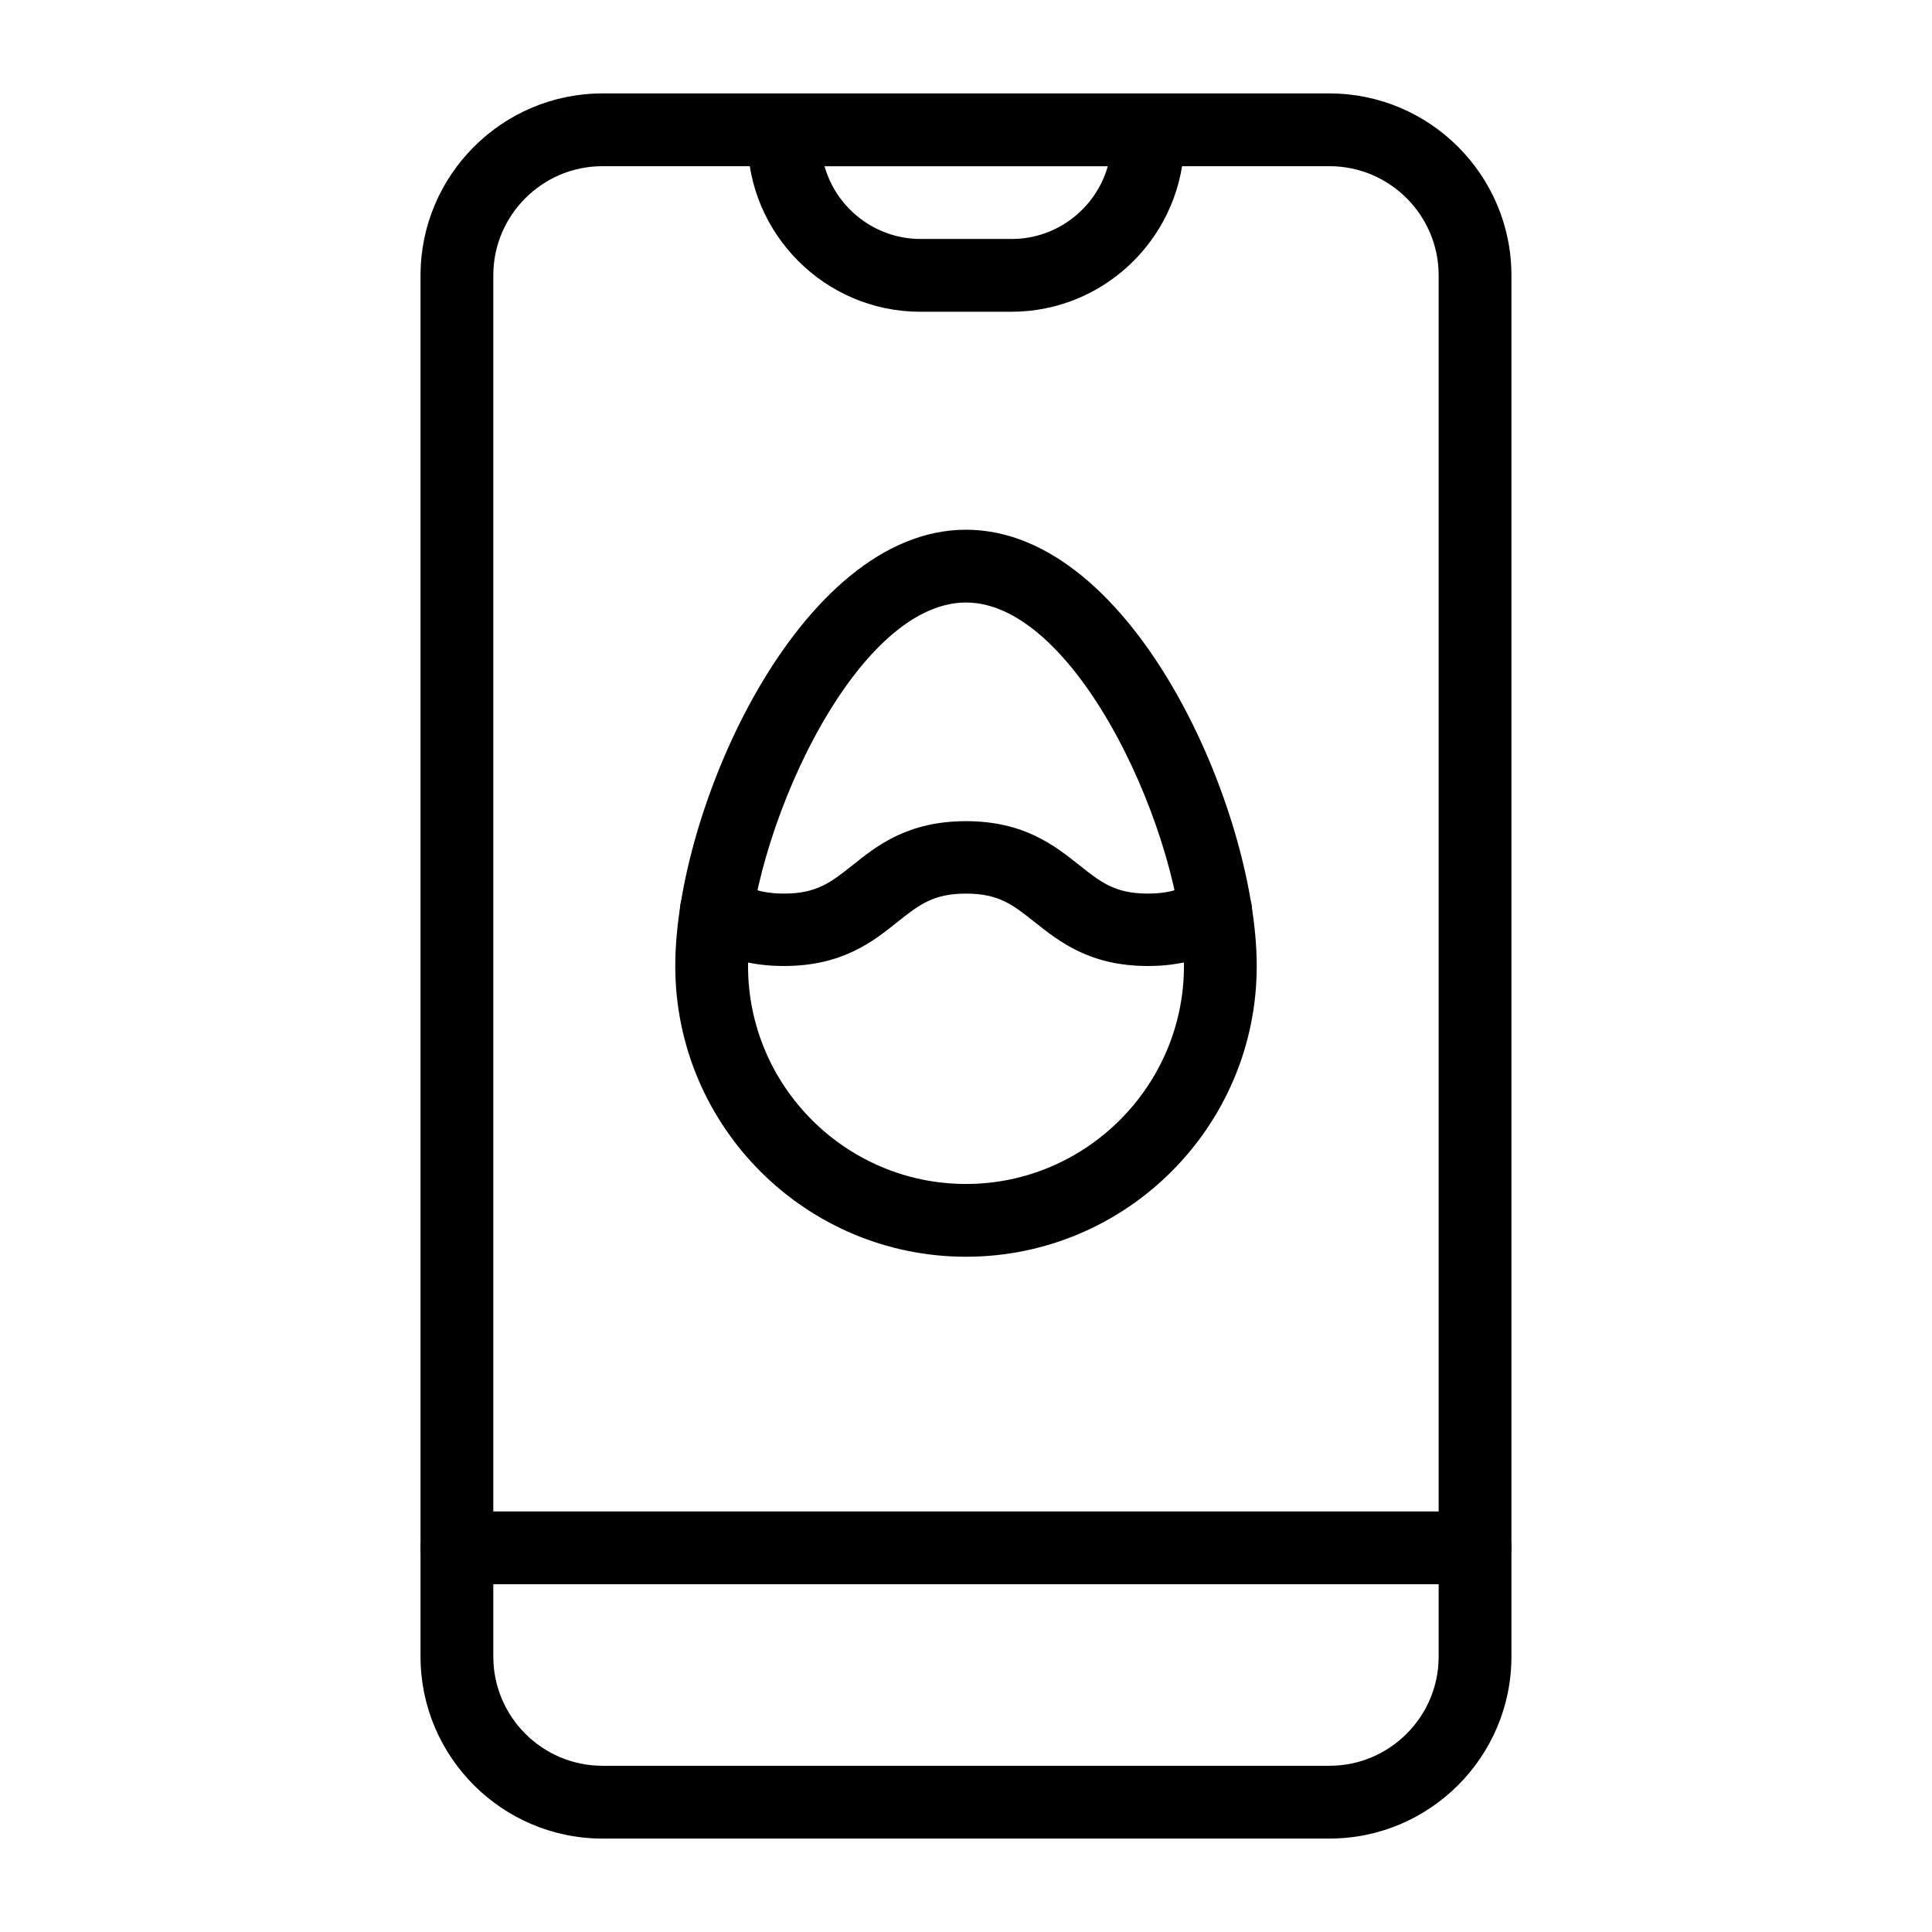
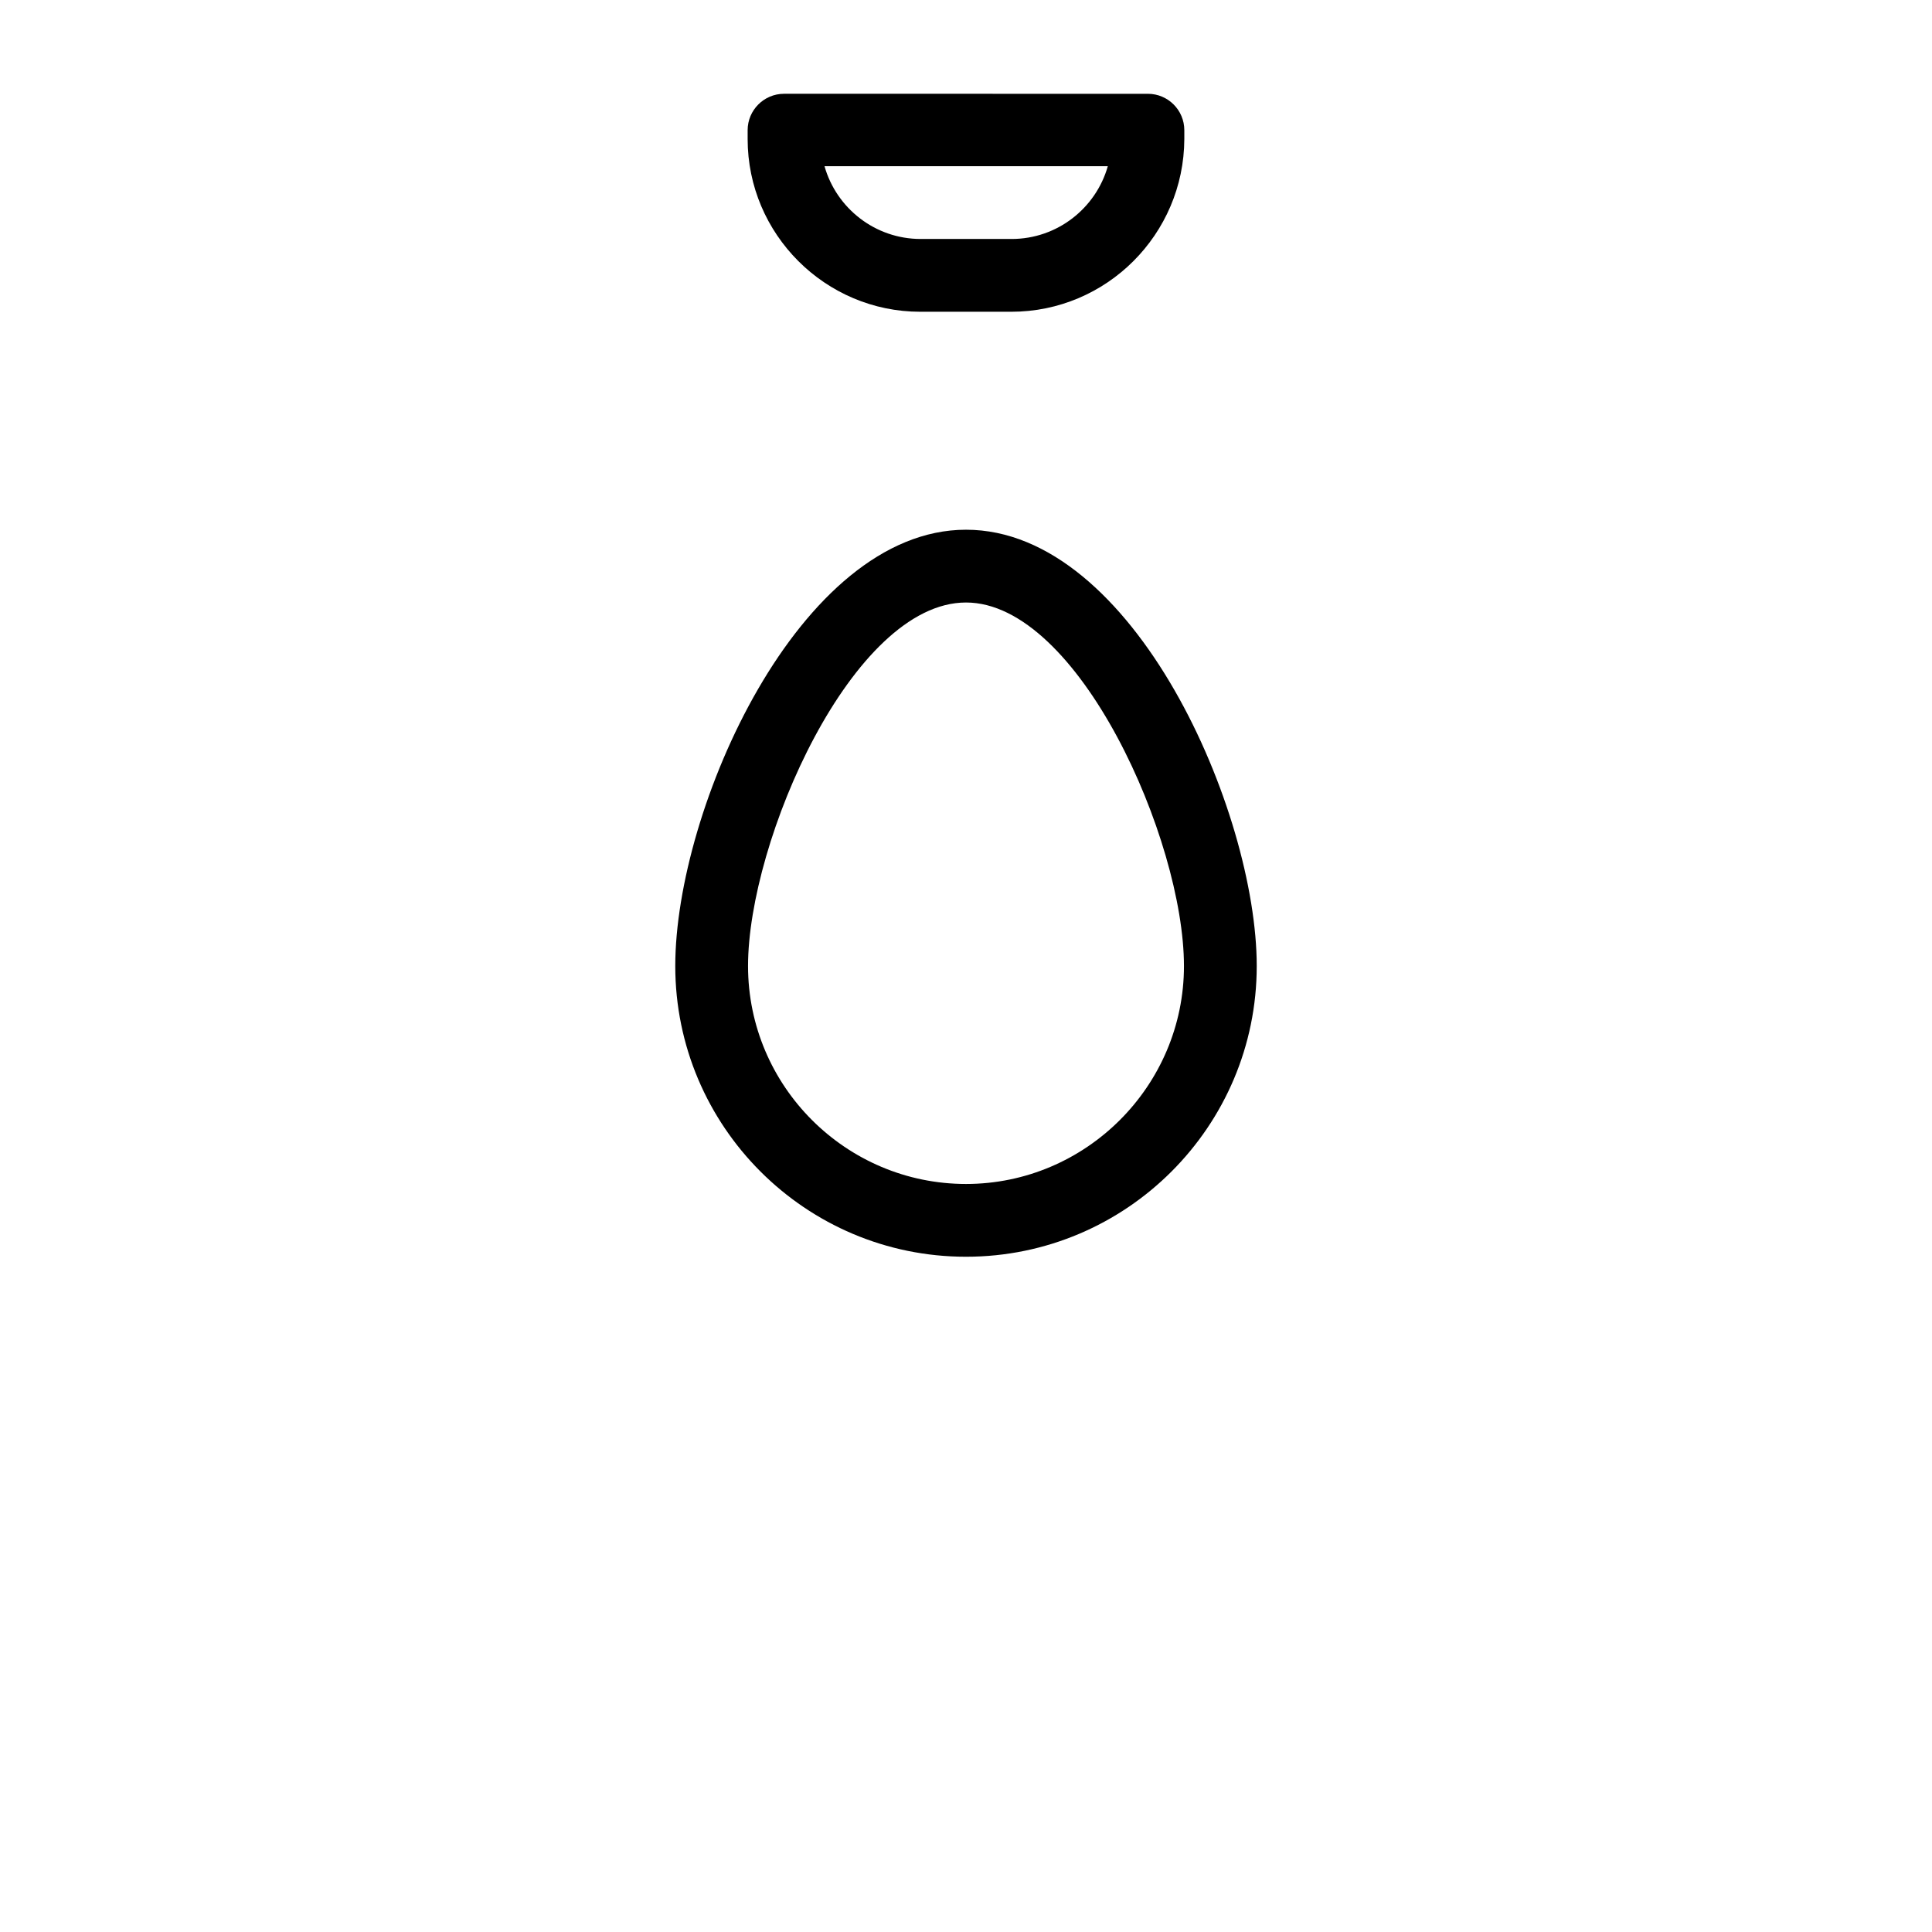
<svg xmlns="http://www.w3.org/2000/svg" fill="#000000" width="800px" height="800px" version="1.1" viewBox="144 144 512 512">
  <g>
-     <path d="m496.33 631.24h-192.67c-26.566 0-48.215-21.648-48.215-48.215v-366.05c0-26.566 21.648-48.215 48.215-48.215h192.67c26.566 0 48.215 21.648 48.215 48.215v366.05c0 26.566-21.645 48.215-48.215 48.215zm-192.67-443.2c-15.941 0-28.93 12.988-28.93 28.93v366.05c0 15.941 12.988 28.93 28.93 28.93h192.67c15.941 0 28.93-12.988 28.93-28.93v-366.05c0-15.941-12.988-28.93-28.93-28.93z" />
    <path d="m412 226.62h-24.109c-25.191 0-45.758-20.566-45.758-45.758v-2.363c0-5.312 4.328-9.645 9.645-9.645l96.434 0.004c5.312 0 9.645 4.328 9.645 9.645v2.363c-0.102 25.188-20.566 45.754-45.855 45.754zm-49.496-38.574c3.148 11.121 13.383 19.285 25.484 19.285h24.109c12.102 0 22.336-8.168 25.484-19.285z" />
-     <path d="m448.21 400c-15.449 0-23.52-6.496-30.109-11.711-5.707-4.527-9.445-7.477-18.105-7.477s-12.398 2.953-18.105 7.477c-6.496 5.215-14.664 11.711-30.113 11.711-8.855 0-16.234-2.066-23.223-6.594-4.43-2.856-5.707-8.855-2.856-13.285 2.856-4.43 8.855-5.707 13.285-2.856 2.856 1.871 6.394 3.543 12.793 3.543 8.66 0 12.398-2.953 18.105-7.477 6.496-5.215 14.66-11.711 30.109-11.711 15.449 0 23.52 6.496 30.109 11.711 5.707 4.527 9.445 7.477 18.105 7.477 6.394 0 9.938-1.672 12.793-3.543 4.43-2.856 10.43-1.574 13.285 2.856 2.856 4.43 1.574 10.43-2.856 13.285-7.082 4.527-14.461 6.594-23.219 6.594z" />
    <path d="m400 477.05c-42.508 0-77.047-34.539-77.047-77.047 0-41.625 32.867-115.62 77.047-115.62 44.574 0 77.047 74.785 77.047 115.62 0 42.508-34.539 77.047-77.047 77.047zm0-173.38c-30.109 0-57.762 63.172-57.762 96.332 0 31.883 25.977 57.762 57.762 57.762s57.762-25.977 57.762-57.762c-0.004-33.453-27.949-96.332-57.762-96.332z" />
-     <path d="m534.91 563.84h-269.82c-5.312 0-9.645-4.328-9.645-9.645 0-5.312 4.328-9.645 9.645-9.645h269.81c5.312 0 9.645 4.328 9.645 9.645 0 5.312-4.328 9.645-9.641 9.645z" />
  </g>
</svg>